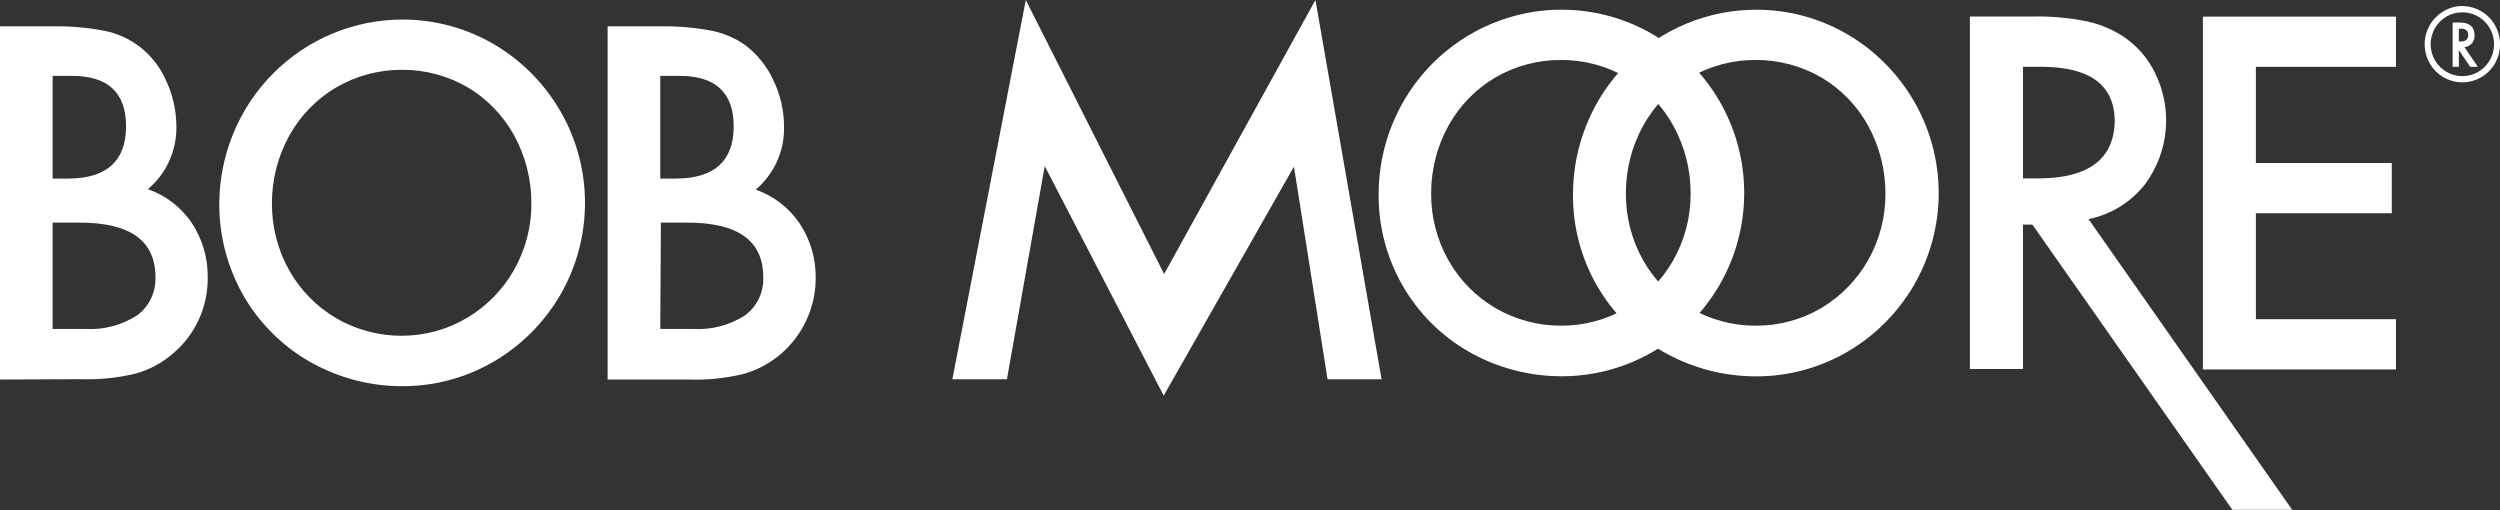
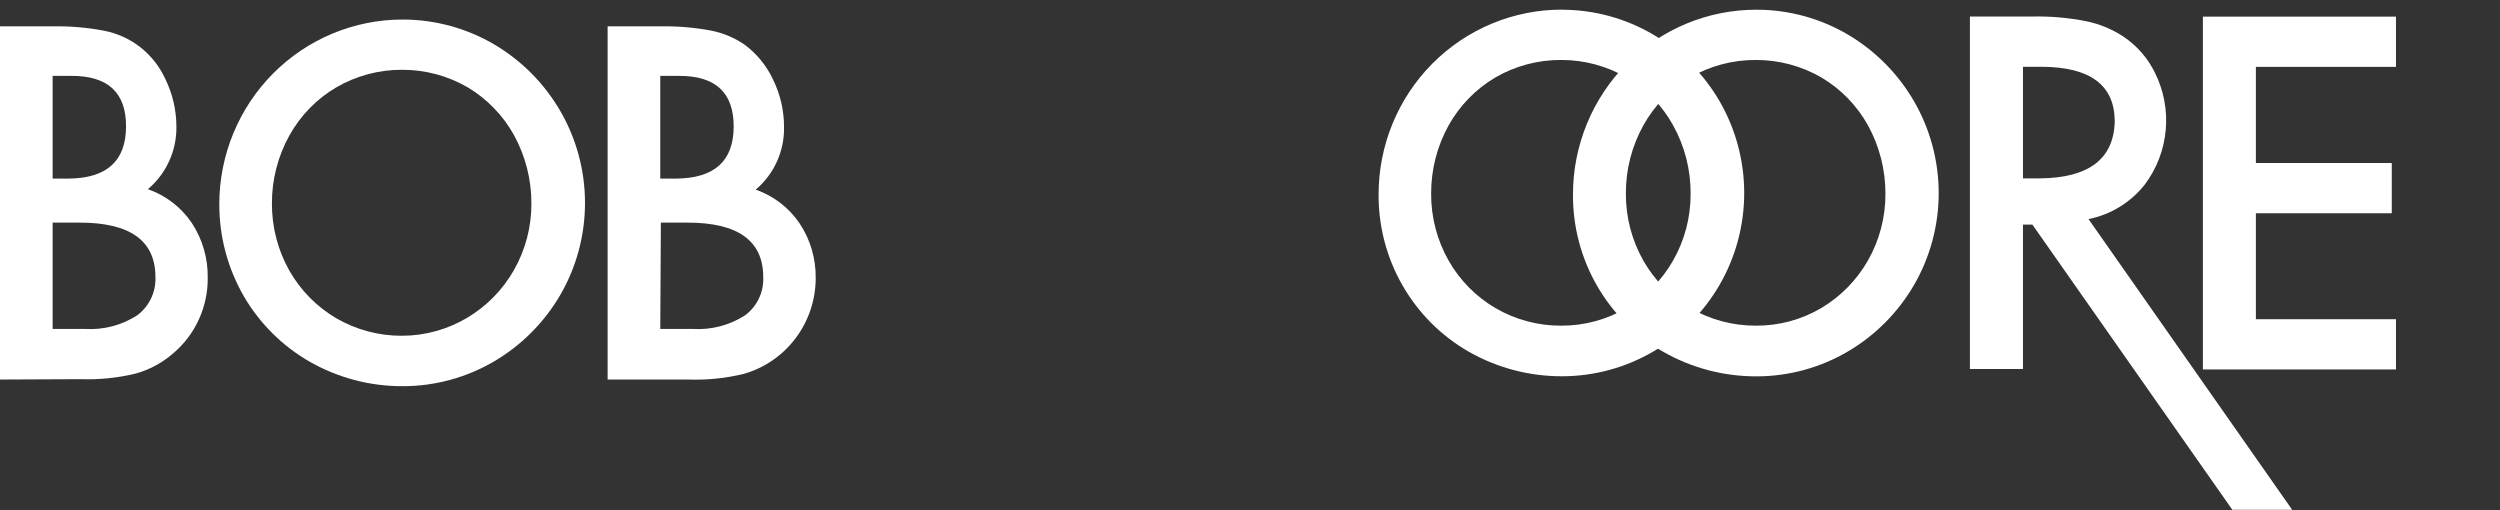
<svg xmlns="http://www.w3.org/2000/svg" width="250" height="51" viewBox="0 0 250 51" fill="none">
  <rect x="0" y="0" width="250" height="51" fill="#333333" stroke="none" />
  <g clip-path="url(#clip0_807_1518)">
    <path fill-rule="evenodd" clip-rule="evenodd" d="M202.298 17.84H203.974C208.915 17.793 211.415 15.87 211.474 12.073C211.433 8.5 209.003 6.701 204.184 6.678H202.298V17.84ZM208.851 21.909L229.219 50.982H223.237L203.237 22.457H202.298V36.901H196.991V1.654H203.184C205.024 1.609 206.862 1.769 208.667 2.131C210.007 2.411 211.282 2.948 212.421 3.715C213.727 4.608 214.782 5.827 215.482 7.253C216.372 9.026 216.75 11.016 216.574 12.996C216.397 14.976 215.672 16.866 214.482 18.45C213.071 20.239 211.075 21.465 208.851 21.909Z" fill="white" />
    <path fill-rule="evenodd" clip-rule="evenodd" d="M239.597 6.687H225.588V16.302H239.176V21.325H225.588V31.922H239.597V36.946H220.29V1.663H239.597V6.687Z" fill="white" />
-     <path fill-rule="evenodd" clip-rule="evenodd" d="M95.237 37.927L102.579 0L116.413 27.402L131.544 0L138.158 37.927H132.755L129.395 16.664L116.369 39.563L104.474 16.611L100.693 37.927H95.237Z" fill="white" />
    <path fill-rule="evenodd" clip-rule="evenodd" d="M5.263 32.894H8.509C10.345 33.008 12.169 32.531 13.719 31.532C14.31 31.093 14.784 30.516 15.103 29.85C15.421 29.184 15.572 28.45 15.544 27.711C15.544 24.067 13.009 22.251 7.939 22.262H5.263V32.894ZM5.263 17.858H6.886C10.681 17.822 12.588 16.095 12.605 12.675C12.623 9.254 10.787 7.559 7.096 7.589H5.263V17.858ZM0 37.953V2.635H5.263C6.966 2.603 8.668 2.745 10.342 3.06C11.691 3.308 12.961 3.881 14.043 4.731C15.124 5.582 15.985 6.683 16.553 7.942C17.263 9.405 17.634 11.011 17.64 12.639C17.66 13.834 17.414 15.018 16.92 16.105C16.427 17.191 15.699 18.153 14.79 18.919C16.573 19.538 18.111 20.719 19.175 22.289C20.244 23.909 20.801 25.818 20.772 27.764C20.788 29.217 20.482 30.655 19.874 31.973C19.267 33.291 18.375 34.455 17.263 35.38C16.186 36.308 14.919 36.985 13.553 37.361C11.744 37.797 9.885 37.984 8.026 37.918L0 37.953Z" fill="white" />
    <path fill-rule="evenodd" clip-rule="evenodd" d="M40.245 6.979C37.915 6.961 35.623 7.572 33.605 8.748C31.659 9.898 30.052 11.55 28.947 13.533C27.786 15.618 27.181 17.971 27.193 20.361C27.183 22.718 27.788 25.037 28.947 27.084C30.063 29.039 31.666 30.667 33.596 31.807C35.601 32.976 37.877 33.587 40.193 33.576C42.499 33.574 44.762 32.948 46.745 31.763C48.671 30.611 50.269 28.978 51.386 27.022C52.545 24.991 53.151 22.687 53.14 20.344C53.146 17.945 52.542 15.585 51.386 13.489C50.29 11.526 48.702 9.889 46.781 8.739C44.794 7.584 42.539 6.977 40.245 6.979ZM40.298 1.955C43.52 1.959 46.684 2.826 49.465 4.467C52.167 6.069 54.42 8.34 56.009 11.065C57.64 13.863 58.5 17.05 58.5 20.295C58.5 23.541 57.64 26.727 56.009 29.525C54.417 32.243 52.165 34.508 49.465 36.105C46.686 37.751 43.521 38.618 40.298 38.617C37.028 38.636 33.811 37.791 30.965 36.167C28.257 34.616 25.998 32.378 24.412 29.675C22.779 26.867 21.922 23.67 21.93 20.415C21.931 17.986 22.407 15.581 23.331 13.338C24.256 11.094 25.61 9.057 27.316 7.342C29.022 5.628 31.047 4.269 33.275 3.345C35.503 2.42 37.889 1.948 40.298 1.955Z" fill="white" />
    <path fill-rule="evenodd" clip-rule="evenodd" d="M66.026 32.894H69.298C71.134 33.005 72.957 32.529 74.508 31.532C75.099 31.095 75.574 30.517 75.891 29.851C76.208 29.184 76.356 28.449 76.324 27.711C76.324 24.067 73.789 22.251 68.719 22.262H66.087L66.026 32.894ZM66.026 17.858H67.649C71.45 17.822 73.356 16.095 73.368 12.675C73.38 9.254 71.543 7.559 67.859 7.589H66.026V17.858ZM60.763 37.953V2.635H66.026C67.729 2.603 69.43 2.745 71.105 3.06C72.291 3.291 73.418 3.76 74.421 4.44C75.667 5.353 76.663 6.57 77.315 7.978C78.031 9.438 78.403 11.046 78.403 12.675C78.43 13.87 78.189 15.056 77.698 16.145C77.208 17.234 76.48 18.197 75.57 18.963C77.353 19.582 78.891 20.764 79.956 22.333C81.033 23.947 81.596 25.854 81.57 27.799C81.57 29.976 80.864 32.092 79.558 33.825C78.253 35.558 76.421 36.812 74.342 37.396C72.536 37.833 70.68 38.02 68.824 37.953H60.763Z" fill="white" />
    <path fill-rule="evenodd" clip-rule="evenodd" d="M175.605 5.997C173.278 5.979 170.988 6.59 168.974 7.766C167.039 8.91 165.44 10.552 164.342 12.524C163.181 14.609 162.576 16.962 162.588 19.352C162.574 21.71 163.179 24.029 164.342 26.075C165.459 28.032 167.065 29.661 169 30.798C171.002 31.966 173.275 32.577 175.588 32.567C177.89 32.581 180.153 31.97 182.14 30.798C184.068 29.646 185.669 28.014 186.79 26.057C187.949 24.026 188.554 21.722 188.544 19.379C188.55 16.98 187.946 14.62 186.79 12.524C185.696 10.56 184.107 8.921 182.184 7.774C180.186 6.606 177.916 5.993 175.605 5.997ZM175.667 0.973C178.89 0.972 182.054 1.839 184.833 3.485C187.536 5.087 189.788 7.358 191.377 10.083C193.008 12.881 193.869 16.067 193.869 19.313C193.869 22.558 193.008 25.745 191.377 28.542C189.786 31.261 187.534 33.526 184.833 35.123C182.053 36.765 178.889 37.632 175.667 37.635C172.397 37.649 169.181 36.805 166.333 35.185C163.571 33.61 161.277 31.319 159.689 28.549C158.1 25.779 157.275 22.632 157.298 19.432C157.299 17.003 157.776 14.598 158.7 12.355C159.624 10.112 160.978 8.075 162.685 6.36C164.391 4.645 166.416 3.287 168.643 2.362C170.871 1.438 173.258 0.966 175.667 0.973Z" fill="white" />
    <path fill-rule="evenodd" clip-rule="evenodd" d="M156.141 5.997C153.81 5.978 151.517 6.589 149.5 7.766C147.569 8.915 145.972 10.556 144.869 12.524C143.711 14.61 143.107 16.962 143.114 19.353C143.1 21.71 143.705 24.03 144.869 26.075C145.986 28.032 147.591 29.661 149.526 30.798C151.528 31.967 153.801 32.577 156.114 32.567C158.416 32.578 160.679 31.968 162.667 30.798C164.592 29.646 166.19 28.013 167.307 26.057C168.467 24.026 169.072 21.722 169.062 19.379C169.076 16.98 168.471 14.617 167.307 12.524C166.218 10.556 164.629 8.916 162.702 7.775C160.709 6.607 158.445 5.994 156.141 5.997ZM156.193 0.973C159.419 0.972 162.586 1.839 165.369 3.485C168.077 5.082 170.335 7.35 171.93 10.074C173.561 12.872 174.421 16.058 174.421 19.304C174.421 22.549 173.561 25.736 171.93 28.534C170.341 31.251 168.092 33.516 165.395 35.114C162.611 36.756 159.445 37.623 156.219 37.626C152.95 37.639 149.734 36.795 146.886 35.176C144.127 33.598 141.836 31.306 140.249 28.537C138.662 25.768 137.837 22.622 137.86 19.423C137.861 16.995 138.337 14.591 139.261 12.348C140.184 10.106 141.538 8.069 143.243 6.354C144.948 4.64 146.972 3.281 149.199 2.356C151.426 1.431 153.811 0.958 156.219 0.964L156.193 0.973Z" fill="white" />
-     <path fill-rule="evenodd" clip-rule="evenodd" d="M246.228 1.23C245.672 1.23 245.126 1.378 244.645 1.659C244.163 1.94 243.764 2.344 243.487 2.83C243.209 3.316 243.064 3.867 243.064 4.427C243.065 4.988 243.212 5.538 243.491 6.024C243.769 6.498 244.161 6.894 244.632 7.173C245.051 7.423 245.523 7.571 246.009 7.607C246.495 7.643 246.983 7.565 247.434 7.38C247.886 7.194 248.288 6.906 248.611 6.538C248.934 6.17 249.169 5.732 249.296 5.257C249.423 4.783 249.441 4.285 249.346 3.803C249.251 3.321 249.048 2.867 248.751 2.478C248.454 2.088 248.072 1.772 247.634 1.556C247.197 1.34 246.715 1.228 246.228 1.23ZM246.228 0.61C246.897 0.611 247.554 0.791 248.132 1.132C248.693 1.459 249.158 1.929 249.482 2.494C249.778 2.999 249.955 3.565 249.998 4.149C250.041 4.734 249.95 5.32 249.732 5.863C249.513 6.406 249.173 6.89 248.738 7.279C248.303 7.668 247.785 7.949 247.224 8.103C246.663 8.256 246.075 8.277 245.505 8.163C244.935 8.05 244.399 7.805 243.938 7.448C243.477 7.09 243.105 6.631 242.849 6.105C242.594 5.578 242.462 5 242.465 4.414C242.468 3.749 242.643 3.097 242.972 2.522C243.301 1.947 243.773 1.468 244.342 1.132C244.913 0.789 245.563 0.603 246.228 0.593V0.61ZM245.886 4.148H246.088C246.57 4.148 246.816 3.927 246.825 3.503C246.833 3.078 246.57 2.857 246.035 2.866H245.886V4.148ZM246.447 4.715L247.781 6.678H247.018L245.886 5.006V6.678H245.263V2.256H246.009C246.965 2.256 247.447 2.689 247.456 3.512C247.478 3.805 247.385 4.096 247.196 4.321C247.007 4.546 246.738 4.688 246.447 4.715Z" fill="white" />
  </g>
  <defs>
    <clipPath id="clip0_807_1518">
      <rect width="250" height="51" fill="white" />
    </clipPath>
  </defs>
</svg>